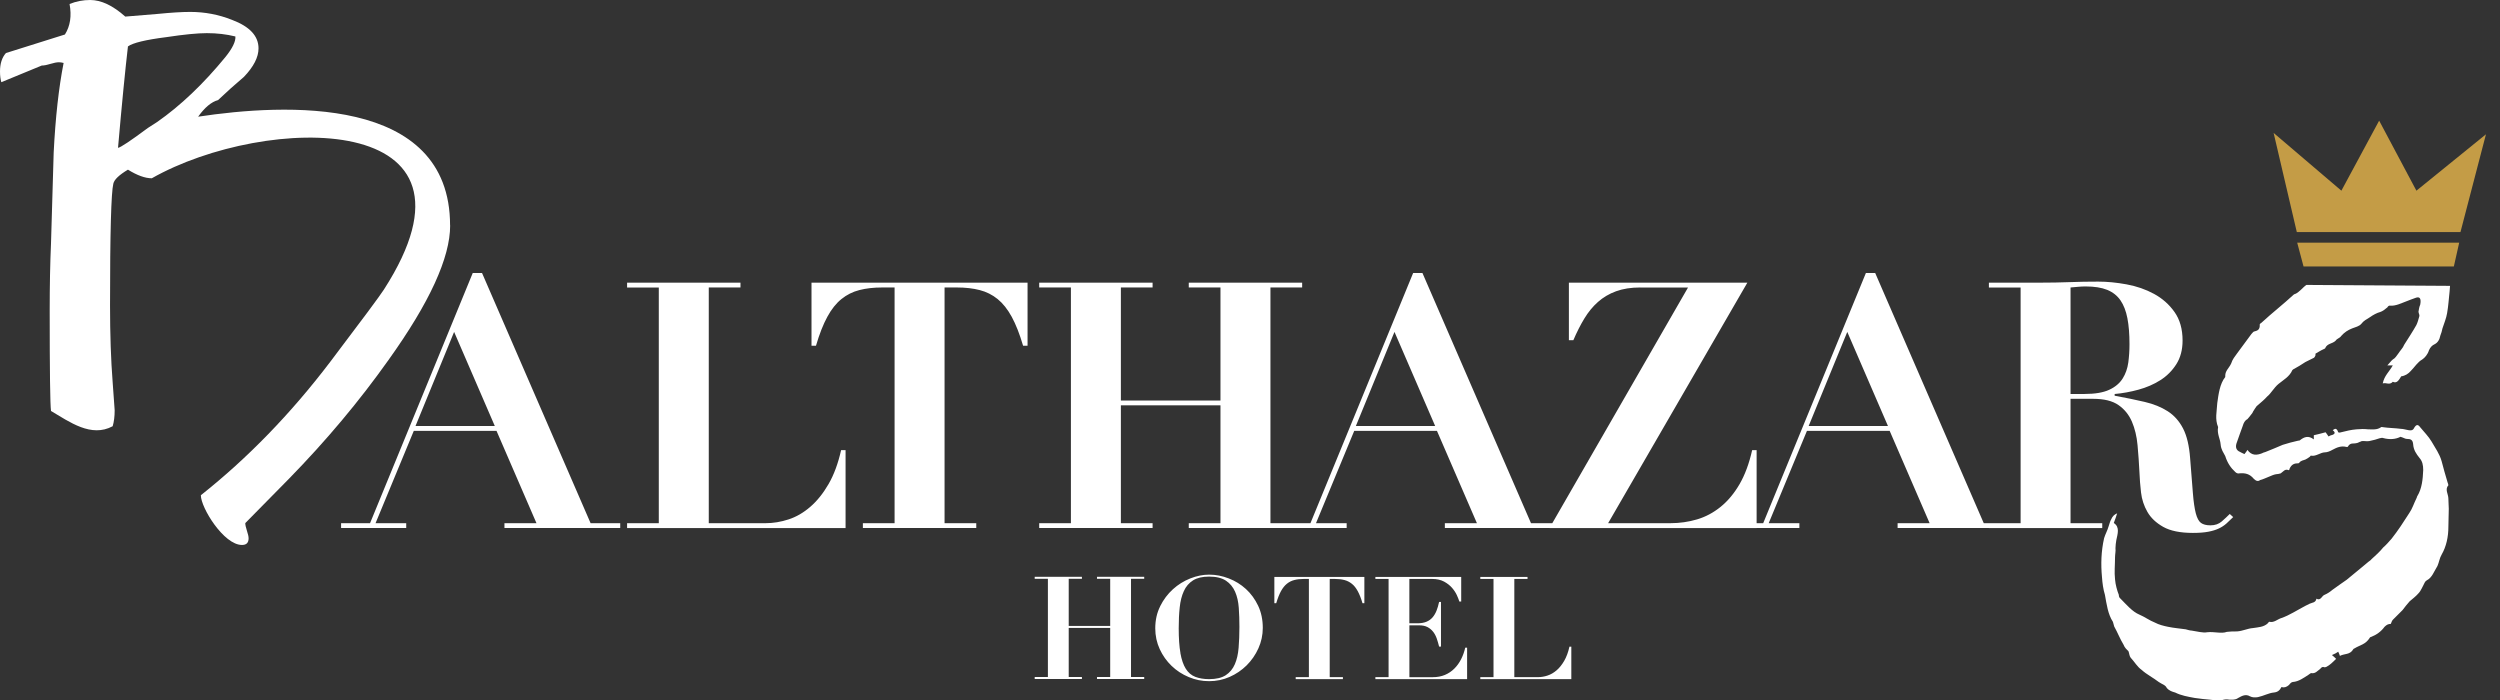
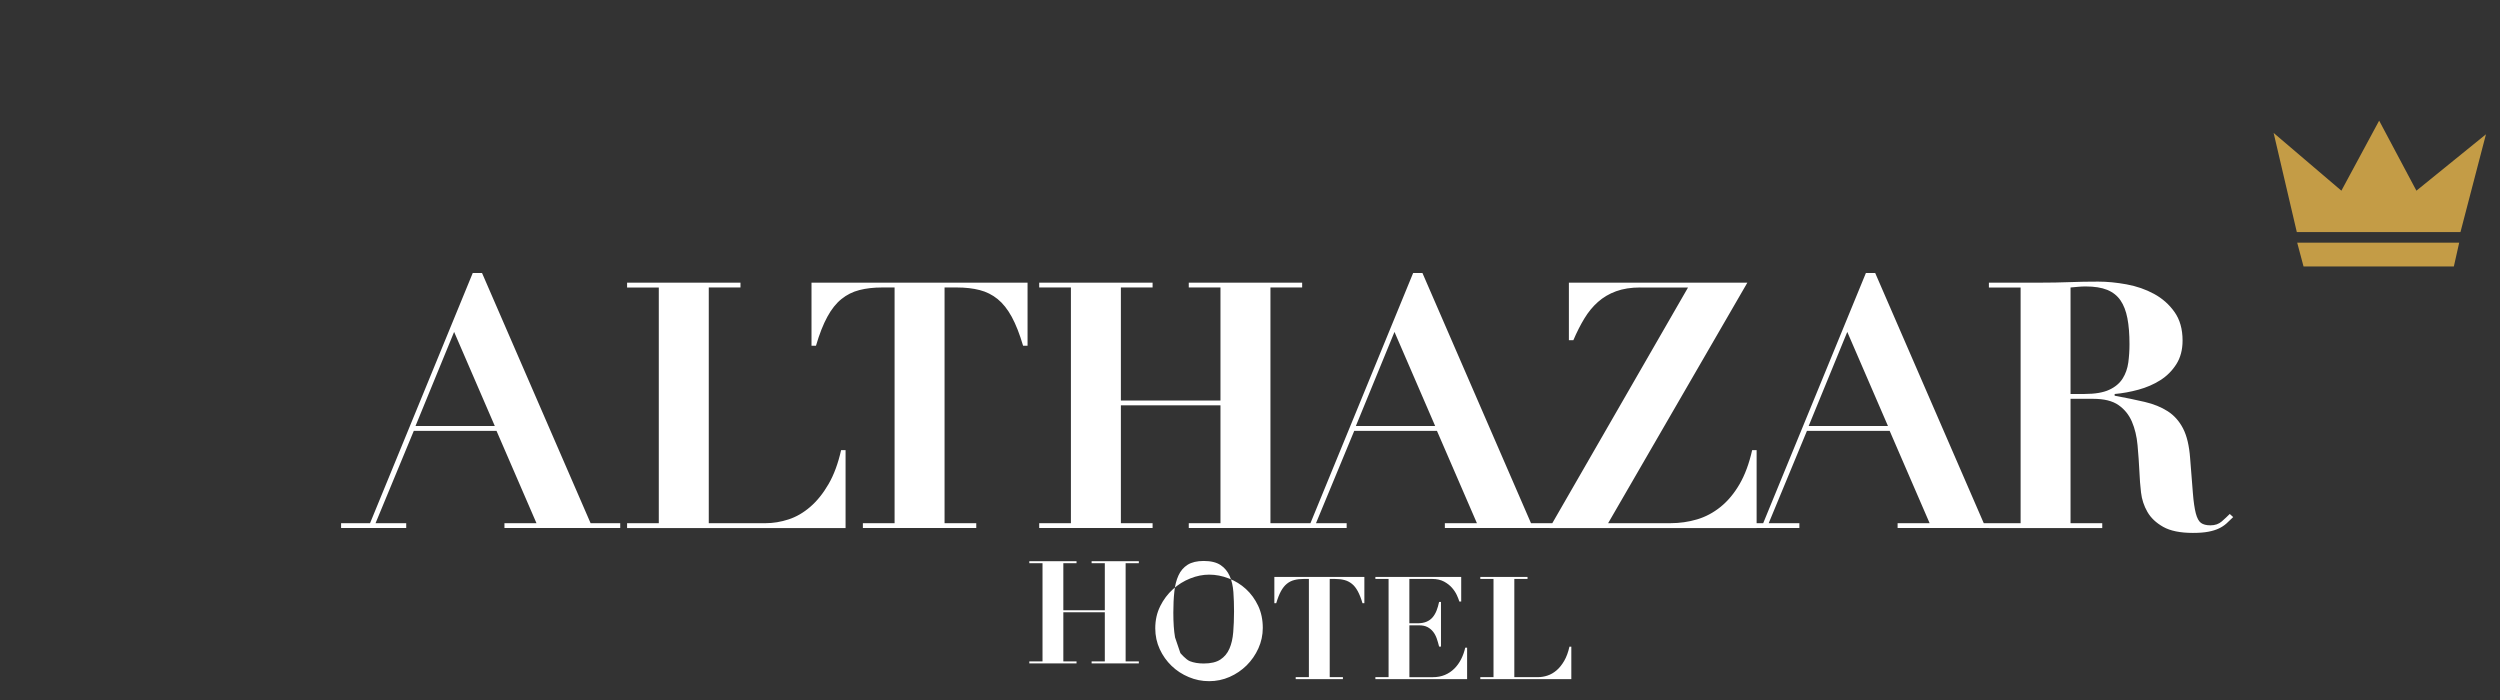
<svg xmlns="http://www.w3.org/2000/svg" id="Ebene_2" viewBox="0 0 626.83 175.57">
  <rect x="0" y="0" width="626.83" height="175.57" fill="#333333" stroke="none" />
  <defs>
    <style>
            .cls-1{fill:#fff;}
            .cls-2{fill:#c49c46;}
        </style>
  </defs>
  <g id="Ebene_1-2">
    <g>
      <polygon class="cls-2" points="575.88 58.18 570.07 33.33 587.06 47.81 596.53 30.25 605.87 47.81 623.31 33.67 616.92 58.18 575.88 58.18" />
      <polygon class="cls-2" points="577.57 66.81 615.26 66.81 616.6 60.84 575.98 60.84 577.57 66.81" />
    </g>
-     <path class="cls-1" d="M112.87,56.52c0,8.09-5.15,19.34-15.46,33.74-7.31,10.31-15.63,20.23-24.94,29.76l-10.97,11.14c0,.44,.14,1.08,.41,1.91,.28,.83,.42,1.47,.42,1.91,0,1.11-.55,1.66-1.66,1.66-4.56,0-10.31-9.33-10.31-12.47,11.75-9.31,22.56-20.45,32.42-33.42,7.98-10.53,12.46-16.56,13.46-18.12,29.12-45.22-29.66-44.09-58.18-27.93-1.66,0-3.66-.72-5.98-2.16-2.22,1.33-3.43,2.49-3.66,3.49-.55,2.21-.83,12.41-.83,30.59,0,7.21,.22,13.63,.66,19.28,.33,4.32,.5,6.65,.5,6.98,0,1.55-.17,2.88-.5,3.99-5.41,2.91-10.79-1.08-15.46-3.82-.22-1.55-.33-9.97-.33-25.27,0-6.2,.11-11.8,.33-16.79,.22-7.65,.44-15.24,.67-22.77,.44-8.76,1.27-16.24,2.49-22.44-.44-.11-.83-.17-1.16-.17-.56,0-1.27,.14-2.16,.41-.89,.28-1.6,.41-2.16,.41L.33,20.61c-.22-.78-.33-1.66-.33-2.66,0-1.99,.5-3.55,1.49-4.65l14.79-4.65c1.33-2.11,1.72-4.66,1.16-7.65,1.67-.67,3.38-1,5.16-1,2.77,0,5.71,1.39,8.81,4.16,1.44-.11,4.16-.33,8.14-.67,3.33-.33,6.04-.5,8.15-.5,3.66,0,7.15,.67,10.47,1.99,4.43,1.67,6.65,4.04,6.65,7.15,0,2.22-1.22,4.6-3.66,7.15-2.22,1.88-4.38,3.82-6.49,5.82-1.66,.45-3.32,1.83-4.99,4.16,21.4-3.24,63.17-5.59,63.17,27.26M59.01,9.14c-2.22-.55-4.6-.83-7.15-.83-2.33,0-5.71,.33-10.14,1-5.21,.66-8.43,1.44-9.64,2.33-.66,5.65-1.5,14.13-2.49,25.43,.67-.11,3.16-1.77,7.48-4.98,.55-.33,1.33-.83,2.33-1.5,5.87-4.1,11.58-9.53,17.12-16.29,1.78-2.21,2.6-3.93,2.5-5.15" />
    <g>
      <path class="cls-1" d="M498.68,72.08v-1.21h13.05c2.42,0,4.81-.04,7.17-.13s4.75-.13,7.17-.13c2.25,0,4.62,.23,7.13,.69,2.51,.46,4.79,1.25,6.87,2.38,2.07,1.12,3.79,2.63,5.14,4.54,1.35,1.9,2.03,4.29,2.03,7.17,0,2.3-.52,4.28-1.56,5.92-1.04,1.64-2.38,2.98-4.02,4.02-1.64,1.04-3.47,1.83-5.49,2.38-2.02,.55-4,.91-5.96,1.08v.43c2.82,.52,5.34,1.04,7.56,1.56,2.22,.52,4.13,1.3,5.74,2.33,1.61,1.04,2.9,2.48,3.85,4.32,.95,1.84,1.54,4.32,1.77,7.43,.29,3.63,.52,6.54,.69,8.73,.17,2.19,.42,3.89,.73,5.1,.32,1.21,.75,2.02,1.3,2.42,.55,.4,1.34,.61,2.38,.61,1.15,0,2.1-.33,2.85-.99,.75-.66,1.41-1.28,1.99-1.86l.86,.78c-.58,.58-1.14,1.11-1.68,1.6-.55,.49-1.18,.91-1.9,1.25-.72,.35-1.6,.62-2.64,.82-1.04,.2-2.33,.3-3.89,.3-3.17,0-5.65-.51-7.43-1.51-1.79-1.01-3.11-2.26-3.97-3.76-.86-1.5-1.4-3.12-1.6-4.88-.2-1.76-.33-3.41-.39-4.97-.12-2.36-.27-4.65-.48-6.87-.2-2.22-.68-4.19-1.42-5.92-.75-1.73-1.87-3.11-3.37-4.15-1.5-1.04-3.6-1.56-6.31-1.56h-5.7v31.19h7.95v1.21h-28.42v-1.21h7.95v-59.1h-7.95Zm24.02,26.7c2.59,0,4.64-.35,6.13-1.04,1.5-.69,2.62-1.63,3.37-2.81,.75-1.18,1.22-2.52,1.43-4.02,.2-1.5,.3-3.02,.3-4.58,0-2.53-.17-4.71-.52-6.52-.35-1.81-.92-3.31-1.73-4.49-.81-1.18-1.92-2.06-3.33-2.64-1.41-.57-3.21-.86-5.4-.86-.63,0-1.27,.03-1.9,.09-.63,.06-1.27,.12-1.9,.17v26.7h3.54Zm-80.61,32.4l25.75-62.73h2.33l27.22,62.73h7.43v1.21h-29.03v-1.21h8.03l-10.02-23.15h-20.74l-9.59,23.15h7.69v1.21h-16.33v-1.21h7.26Zm11.41-24.37h19.87l-10.2-23.59-9.68,23.59Zm-42.25-34.73c-2.3,0-4.32,.32-6.05,.95-1.73,.63-3.24,1.53-4.54,2.68-1.3,1.15-2.43,2.53-3.41,4.15-.98,1.61-1.9,3.43-2.76,5.44h-1.12v-14.43h44.75l-34.91,60.31h15.64c2.3,0,4.52-.32,6.65-.95,2.13-.63,4.1-1.68,5.92-3.15,1.81-1.47,3.4-3.37,4.75-5.7,1.35-2.33,2.4-5.17,3.15-8.51h1.12v19.53h-51.93l34.73-60.31h-12.01Zm-82.68,59.1l25.75-62.73h2.33l27.22,62.73h7.43v1.21h-29.03v-1.21h8.04l-10.02-23.15h-20.74l-9.59,23.15h7.69v1.21h-16.33v-1.21h7.26Zm11.4-24.37h19.87l-10.2-23.59-9.68,23.59Zm-50.98-35.94v1.21h-7.95v28.34h24.97v-28.34h-7.95v-1.21h28.43v1.21h-7.95v59.1h7.95v1.21h-28.43v-1.21h7.95v-29.55h-24.97v29.55h7.95v1.21h-28.43v-1.21h7.95v-59.1h-7.95v-1.21h28.43Zm-67.82,1.21c-2.13,0-4.03,.22-5.7,.65-1.67,.43-3.17,1.18-4.49,2.25-1.33,1.07-2.51,2.55-3.54,4.45-1.04,1.9-1.99,4.32-2.85,7.26h-1.12v-15.81h54.17v15.81h-1.12c-.86-2.94-1.82-5.36-2.85-7.26-1.04-1.9-2.22-3.38-3.54-4.45-1.32-1.07-2.82-1.82-4.49-2.25-1.67-.43-3.57-.65-5.7-.65h-3.11v59.1h7.95v1.21h-28.43v-1.21h7.95v-59.1h-3.11Zm-35.51-1.21v1.21h-7.95v59.1h14.26c1.9,0,3.82-.32,5.75-.95,1.93-.63,3.74-1.68,5.44-3.15,1.7-1.47,3.23-3.37,4.58-5.7,1.35-2.33,2.4-5.17,3.15-8.51h1.12v19.53h-54.78v-1.21h7.95v-59.1h-7.95v-1.21h28.42Zm-92.88,60.31l25.75-62.73h2.33l27.22,62.73h7.43v1.21h-29.03v-1.21h8.03l-10.02-23.15h-20.74l-9.59,23.15h7.69v1.21h-16.33v-1.21h7.26Zm11.41-24.37h19.87l-10.2-23.59-9.68,23.59Z" />
-       <path class="cls-1" d="M383,144.66v.5h-3.31v24.62h5.94c.79,0,1.59-.13,2.39-.4,.8-.26,1.56-.7,2.27-1.31,.71-.61,1.34-1.4,1.91-2.38,.56-.97,1-2.15,1.31-3.55h.47v8.14h-22.82v-.5h3.31v-24.62h-3.31v-.5h11.84Zm-16.63,0v6.16h-.47c-.12-.41-.32-.93-.61-1.57-.29-.64-.69-1.25-1.21-1.85-.52-.6-1.18-1.12-2-1.57-.82-.44-1.81-.67-2.99-.67h-5.72v11.12h2.02c.89,0,1.64-.13,2.25-.38,.61-.25,1.12-.61,1.53-1.08,.41-.47,.74-1.03,1.01-1.69,.26-.66,.48-1.4,.65-2.21h.47v11.2h-.47c-.17-.7-.37-1.37-.59-2.02-.23-.65-.53-1.22-.92-1.71s-.86-.88-1.42-1.17c-.56-.29-1.27-.43-2.11-.43h-2.41v13h5.9c1.1,0,2.1-.19,2.99-.56s1.67-.89,2.36-1.57c.68-.67,1.25-1.46,1.71-2.36,.46-.9,.8-1.87,1.04-2.9h.47v7.88h-23v-.5h3.31v-24.62h-3.31v-.5h21.53Zm-39.46,.5c-.89,0-1.68,.09-2.38,.27-.7,.18-1.32,.49-1.87,.94-.55,.44-1.04,1.06-1.48,1.85-.43,.79-.83,1.8-1.19,3.02h-.47v-6.59h22.57v6.59h-.47c-.36-1.22-.76-2.23-1.19-3.02-.43-.79-.92-1.41-1.48-1.85-.55-.44-1.18-.76-1.87-.94-.7-.18-1.49-.27-2.38-.27h-1.3v24.62h3.31v.5h-11.84v-.5h3.31v-24.62h-1.3Zm-36.02,6.84c.83-1.66,1.89-3.07,3.19-4.25,1.3-1.18,2.75-2.08,4.36-2.72,1.61-.64,3.18-.95,4.72-.95,1.66,0,3.29,.31,4.91,.94,1.62,.62,3.06,1.51,4.32,2.66,1.26,1.15,2.28,2.55,3.06,4.19,.78,1.64,1.17,3.5,1.17,5.56,0,1.8-.37,3.51-1.1,5.13-.73,1.62-1.72,3.04-2.95,4.27-1.24,1.22-2.66,2.19-4.28,2.9-1.62,.71-3.33,1.06-5.13,1.06s-3.48-.34-5.11-1.03c-1.63-.68-3.07-1.62-4.3-2.81-1.24-1.19-2.23-2.59-2.97-4.19-.74-1.61-1.12-3.35-1.12-5.22,0-2.04,.41-3.89,1.24-5.54m5.06,11.75c.29,1.64,.74,2.95,1.35,3.92s1.4,1.65,2.38,2.03c.97,.38,2.13,.58,3.47,.58,1.78,0,3.17-.33,4.18-.99,1.01-.66,1.76-1.57,2.27-2.74s.82-2.54,.95-4.14c.13-1.6,.2-3.33,.2-5.2,0-1.68-.05-3.28-.16-4.81s-.41-2.87-.92-4.03-1.27-2.09-2.29-2.77c-1.02-.68-2.43-1.03-4.23-1.03-1.68,0-3.02,.32-4.03,.95-1.01,.64-1.78,1.53-2.3,2.68-.53,1.15-.88,2.52-1.04,4.1-.17,1.58-.25,3.32-.25,5.22,0,2.5,.14,4.57,.43,6.21m-24.7-19.1v.5h-3.31v11.81h10.4v-11.81h-3.31v-.5h11.84v.5h-3.31v24.62h3.31v.5h-11.84v-.5h3.31v-12.31h-10.4v12.31h3.31v.5h-11.84v-.5h3.31v-24.62h-3.31v-.5h11.84Z" />
-       <path class="cls-1" d="M578.29,71.44c-.95,.63-1.79,1.9-2.95,2.32h-.11c-2.74,2.53-5.59,4.74-8.22,7.17-.21,.1-.42,.32-.42,.42,.1,1.48-.74,1.58-1.48,1.79-.21,.11-.42,.42-.63,.63-1.16,1.58-2.32,3.16-3.58,4.85-.53,.74-1.16,1.48-1.48,2.53-.53,1.16-1.48,1.79-1.48,3.06v.32c-1.37,1.69-1.69,4.32-2,6.54-.11,2.11-.63,4,.21,6.01-.32,1.69,.53,2.95,.63,4.32,.11,1.37,.74,2.11,1.16,2.95,.53,1.69,1.37,2.95,2.53,4.01,.32,.32,.74,.42,1.05,.32,1.37-.11,2.53,.1,3.58,1.37,.53,.53,1.05,.74,1.58,.32,.84-.21,1.37-.53,2.21-.84,.53-.21,1.16-.53,1.79-.63,.42,0,.74-.11,1.16-.21,.63-.42,1.05-1.16,1.9-.84,.11,.11,.32,0,.32-.32,.53-1.16,1.26-1.37,2.21-1.37,0,0,.11,0,.21-.11,.42-.63,1.16-.63,1.58-.84,.42-.21,.74-.42,1.16-.74,0-.11,.21-.32,.32-.21,1.16,.21,2.32-.84,3.37-.84,.63,0,1.37-.32,1.9-.63,1.16-.63,2.21-1.05,3.48-.74,.1,0,.32,.11,.42-.1,.63-1.05,1.37-.63,2.11-.84,.32,0,.74-.32,1.16-.42,.11-.11,.32-.11,.63-.11,.42,0,.95,.11,1.48,0,.53-.11,.84-.21,1.37-.32,.74-.21,1.69-.63,2.11-.42,1.58,.42,3.06,.32,4.32-.32,.74,.21,1.16,.53,1.58,.53,.95,0,1.47,.21,1.58,1.27,.1,1.58,.84,2.53,1.58,3.48,.74,.84,.95,1.79,.95,3.06-.1,2.32-.32,4.64-1.48,6.54-.11,.11-.11,.42-.21,.53-.63,1.26-1.05,2.64-1.79,3.69-1.48,2.32-2.85,4.43-4.43,6.43-.74,.84-1.37,1.58-2.11,2.21-.84,1.05-1.9,2-2.95,2.95-.21,.32-.53,.42-.74,.63-.63,.53-1.27,1.06-1.9,1.58-1.16,.95-2.42,2-3.58,2.95-1.16,.84-2.32,1.58-3.58,2.53-.63,.53-1.27,.95-2,1.26-.63,.21-.95,1.58-2,.95-.21,1.05-1.05,.95-1.69,1.26-1.37,.63-2.74,1.48-4.11,2.21-.95,.53-2,1.05-2.95,1.37-1.05,.32-1.9,1.26-3.06,.95-.11,0-.21,.1-.32,.32-1.05,1.05-2.53,1.05-3.79,1.26-1.37,.1-2.53,.74-4.01,.84-.84,0-1.69,0-2.53,.11-1.37,.53-3.16-.11-4.95,.1-1.05,.21-2.42-.21-3.9-.42-.42,0-1.05-.21-1.48-.32-1.48-.21-2.95-.32-4.43-.63-1.05-.21-2.32-.53-3.27-1.05-1.37-.53-2.64-1.48-3.9-2-1.79-.74-3.27-2.53-4.74-4.01-.32-.21-.42-.63-.42-.95-.42-1.05-.84-2.53-.95-3.9-.21-1.79,0-3.58,0-5.48,0-.84,.21-1.58,.11-2.32,0-.74,.11-1.27,.21-2,.32-1.58,.95-3.27-.63-4.32,.32-.84,.63-1.69,.84-2.42-.74,.32-1.16,.74-1.48,1.48-.32,.53-.42,1.16-.63,1.69-.32,1.16-.84,2-1.16,3.06-.74,3.27-.84,6.53-.53,9.8,.1,1.48,.32,3.06,.74,4.43,.42,2.32,.74,4.85,2,6.75,.11,.32,.21,.84,.32,1.16,.84,1.48,1.47,3.16,2.32,4.53,.32,.84,.84,1.26,1.26,1.69,.21,.53,.21,1.16,.53,1.58,1.05,1.16,1.69,2.32,2.74,3.06,1.26,1.16,2.95,2,4.32,3.06,.74,.53,1.69,.74,2,1.48,.63,.74,1.37,.95,2.11,1.16,1.47,.74,3.16,1.05,4.95,1.37,1.37,.21,2.64,.32,3.69,.42,1.05,.11,2.11,.32,3.16,.11,.63-.21,1.16-.21,1.79-.11,.74,0,1.48,.11,2.21-.42,.95-.53,1.9-1.05,2.95-.42,.63,.32,1.26,.32,2,.21,1.48-.32,2.74-1.05,4.01-1.16,.95-.1,1.47-.53,1.9-1.37q.95,.32,1.9-.53c.21-.32,.63-.74,.95-.74,1.48-.1,2.74-1.05,3.9-1.79,.32-.21,.63-.53,.84-.42,.95,.1,1.37-.53,2.11-1.06,.32-.42,.63-.63,1.05-.42,.21,0,.32,0,.53-.11,.84-.42,1.58-1.16,2.42-2-.32-.32-.63-.63-1.05-.95,.74-.32,1.16-.53,1.58-.84,.21,.42,.32,.74,.42,1.05,1.16-.63,2.53-.21,3.37-1.69,0-.1,.21-.1,.32-.21,1.37-.84,2.74-.95,3.8-2.64,0-.1,.21-.21,.32-.21,1.37-.53,2.53-1.37,3.37-2.53,.53-.53,.95-.74,1.58-.74,.21-.53,.32-.84,.53-1.05l2.42-2.42c.53-.74,1.16-1.48,1.79-2.21,.74-.63,1.58-1.26,2.21-2,.63-.63,1.05-1.79,1.58-2.74,.1-.21,.32-.42,.53-.53,1.27-.63,1.79-2.21,2.64-3.58,.42-.95,.53-2,1.05-2.85,1.16-2,1.69-4.43,1.69-6.96,0-1.48,.1-3.16,.1-4.53,0-.74-.1-1.69-.1-2.53,0-1.16-.95-2.32,0-3.37,0-.11-.11-.53-.21-.74-.53-1.79-1.05-3.58-1.48-5.27-.53-1.9-1.58-3.27-2.53-4.95-.74-1.26-1.9-2.42-2.85-3.58-.53-.74-.95-.74-1.48,.1-.32,.74-.84,.74-1.48,.63-.63-.11-1.26-.32-1.79-.32-1.58-.21-3.16-.21-4.53-.42-.11,0-.42-.11-.53,0-1.05,.74-2.21,.53-3.27,.53-.95-.1-1.79-.1-2.85,0-1.37,.11-2.64,.42-3.9,.74-.42,.11-.74,.21-.84-.32-.42-.84-.74-.53-1.26-.21,.53,.42,.74,.84,0,1.16-.42,.11-.74,.21-1.05,.42-.32-.42-.53-.84-.74-1.05-1.05,.32-2.11,.53-2.95,.74v1.05c-1.37-1.05-2.42-.63-3.48,.21-.11,.1-.21,.1-.42,.1-1.37,.32-2.63,.63-3.9,1.05-1.48,.63-2.95,1.26-4.32,1.79-.21,.11-.53,.11-.84,.32-1.37,.53-2.63,.63-3.69-.84-.21,.42-.53,.74-.74,1.05-.42-.21-.95-.42-1.48-.74-.63-.42-.84-1.16-.42-2.21,.42-1.26,.95-2.64,1.47-4.11,.21-.74,.53-1.37,1.16-1.69,.21-.21,.63-.74,.95-1.16,.21-.21,.42-.53,.53-.84,.32-.53,.63-.95,.84-1.26,.95-.84,1.79-1.48,2.64-2.42,.95-.74,1.69-2.21,2.85-3.16,1.27-1.05,2.74-1.79,3.48-3.48,.1,0,.1-.11,.1-.11,1.16-.63,2.21-1.26,3.16-1.9,.74-.42,1.37-.63,2.11-1.05,.21-.11,.32-.42,.42-.63v-.42c.74-.42,1.37-.84,2.11-1.16,.11-.1,.32-.1,.32-.21,.53-1.26,1.79-1.05,2.64-1.9,.32-.53,1.05-.63,1.37-1.16,.84-.95,1.69-1.48,2.74-1.9,.84-.32,1.79-.53,2.32-1.16,.53-.74,1.37-1.16,2.21-1.69,.74-.53,1.69-1.05,2.53-1.27,.63-.21,1.16-.63,1.79-1.16,.1-.21,.42-.53,.63-.42,1.48,.11,2.85-.63,4.01-1.05,.74-.32,1.69-.63,2.53-.95,.95-.32,1.37,.21,1.05,1.79-.21,.42-.32,1.05-.42,1.69,0,.42,.32,.84,.21,1.16-.21,.74-.42,1.58-.74,2.21-.95,1.69-2,3.27-3.06,4.95-.32,.84-.95,1.37-1.48,2.21-.42,.53-.74,1.16-1.37,1.48-.42,.32-.84,.95-1.37,1.48h1.37c-.95,1.69-2.11,2.53-2.53,4.53,.84-.32,1.69,.53,2.53-.42,1.05,.53,1.58-.53,2.11-1.37,.95-.11,1.79-.63,2.42-1.37,.95-.95,1.69-2.21,2.85-2.85,.63-.42,1.37-1.26,1.69-2.32,.32-.74,.84-1.26,1.37-1.48,.84-.42,1.27-1.16,1.48-2.21,.21-.53,.42-1.16,.53-1.79,.42-1.27,.95-2.53,1.16-3.8,.32-1.79,.42-3.58,.63-5.48,0-.21,.11-1.17,.11-1.38" />
+       <path class="cls-1" d="M383,144.66v.5h-3.31v24.62h5.94c.79,0,1.59-.13,2.39-.4,.8-.26,1.56-.7,2.27-1.31,.71-.61,1.34-1.4,1.91-2.38,.56-.97,1-2.15,1.31-3.55h.47v8.14h-22.82v-.5h3.31v-24.62h-3.31v-.5h11.84Zm-16.63,0v6.16h-.47c-.12-.41-.32-.93-.61-1.57-.29-.64-.69-1.25-1.21-1.85-.52-.6-1.18-1.12-2-1.57-.82-.44-1.81-.67-2.99-.67h-5.72v11.12h2.02c.89,0,1.64-.13,2.25-.38,.61-.25,1.12-.61,1.53-1.08,.41-.47,.74-1.03,1.01-1.69,.26-.66,.48-1.4,.65-2.21h.47v11.2h-.47c-.17-.7-.37-1.37-.59-2.02-.23-.65-.53-1.22-.92-1.71s-.86-.88-1.42-1.17c-.56-.29-1.27-.43-2.11-.43h-2.41v13h5.9c1.1,0,2.1-.19,2.99-.56s1.67-.89,2.36-1.57c.68-.67,1.25-1.46,1.71-2.36,.46-.9,.8-1.87,1.04-2.9h.47v7.88h-23v-.5h3.31v-24.62h-3.31v-.5h21.53Zm-39.46,.5c-.89,0-1.68,.09-2.38,.27-.7,.18-1.32,.49-1.87,.94-.55,.44-1.04,1.06-1.48,1.85-.43,.79-.83,1.8-1.19,3.02h-.47v-6.59h22.57v6.59h-.47c-.36-1.22-.76-2.23-1.19-3.02-.43-.79-.92-1.41-1.48-1.85-.55-.44-1.18-.76-1.87-.94-.7-.18-1.49-.27-2.38-.27h-1.3v24.62h3.31v.5h-11.84v-.5h3.31v-24.62h-1.3Zm-36.02,6.84c.83-1.66,1.89-3.07,3.19-4.25,1.3-1.18,2.75-2.08,4.36-2.72,1.61-.64,3.18-.95,4.72-.95,1.66,0,3.29,.31,4.91,.94,1.62,.62,3.06,1.51,4.32,2.66,1.26,1.15,2.28,2.55,3.06,4.19,.78,1.64,1.17,3.5,1.17,5.56,0,1.8-.37,3.51-1.1,5.13-.73,1.62-1.72,3.04-2.95,4.27-1.24,1.22-2.66,2.19-4.28,2.9-1.62,.71-3.33,1.06-5.13,1.06s-3.48-.34-5.11-1.03c-1.63-.68-3.07-1.62-4.3-2.81-1.24-1.19-2.23-2.59-2.97-4.19-.74-1.61-1.12-3.35-1.12-5.22,0-2.04,.41-3.89,1.24-5.54m5.06,11.75s1.4,1.65,2.38,2.03c.97,.38,2.13,.58,3.47,.58,1.78,0,3.17-.33,4.18-.99,1.01-.66,1.76-1.57,2.27-2.74s.82-2.54,.95-4.14c.13-1.6,.2-3.33,.2-5.2,0-1.68-.05-3.28-.16-4.81s-.41-2.87-.92-4.03-1.27-2.09-2.29-2.77c-1.02-.68-2.43-1.03-4.23-1.03-1.68,0-3.02,.32-4.03,.95-1.01,.64-1.78,1.53-2.3,2.68-.53,1.15-.88,2.52-1.04,4.1-.17,1.58-.25,3.32-.25,5.22,0,2.5,.14,4.57,.43,6.21m-24.7-19.1v.5h-3.31v11.81h10.4v-11.81h-3.31v-.5h11.84v.5h-3.31v24.62h3.31v.5h-11.84v-.5h3.31v-12.31h-10.4v12.31h3.31v.5h-11.84v-.5h3.31v-24.62h-3.31v-.5h11.84Z" />
    </g>
  </g>
</svg>